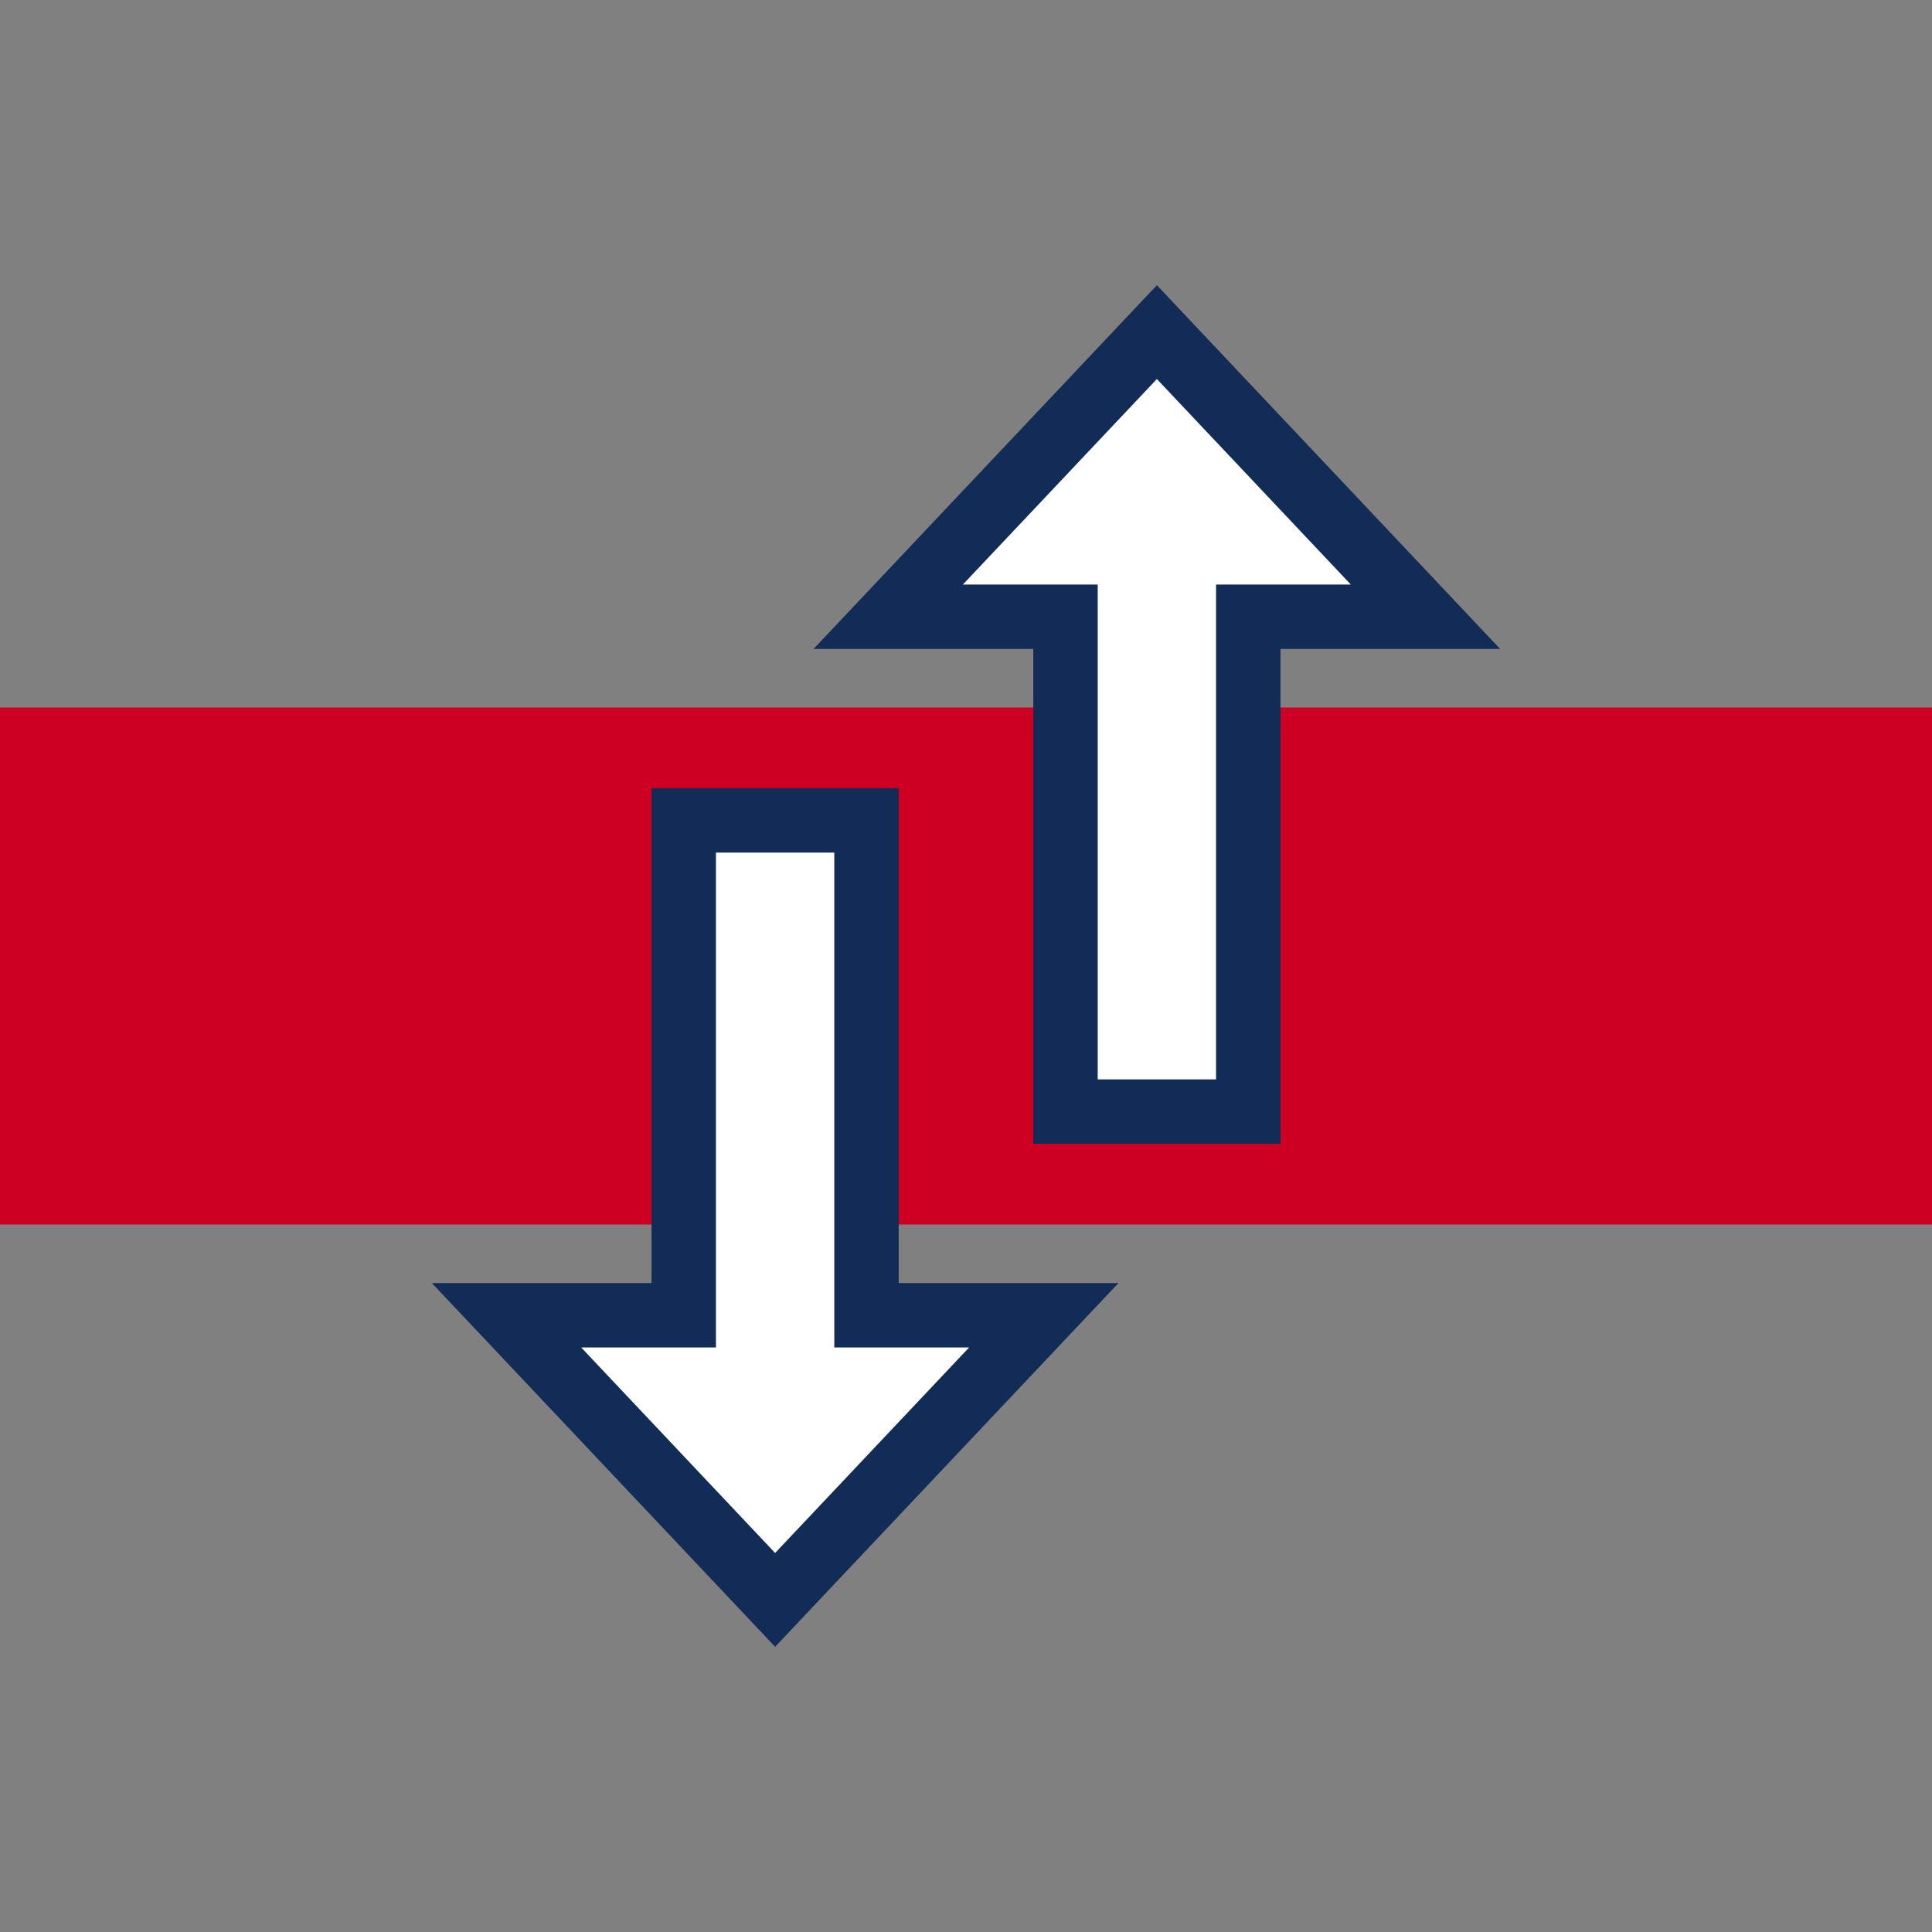
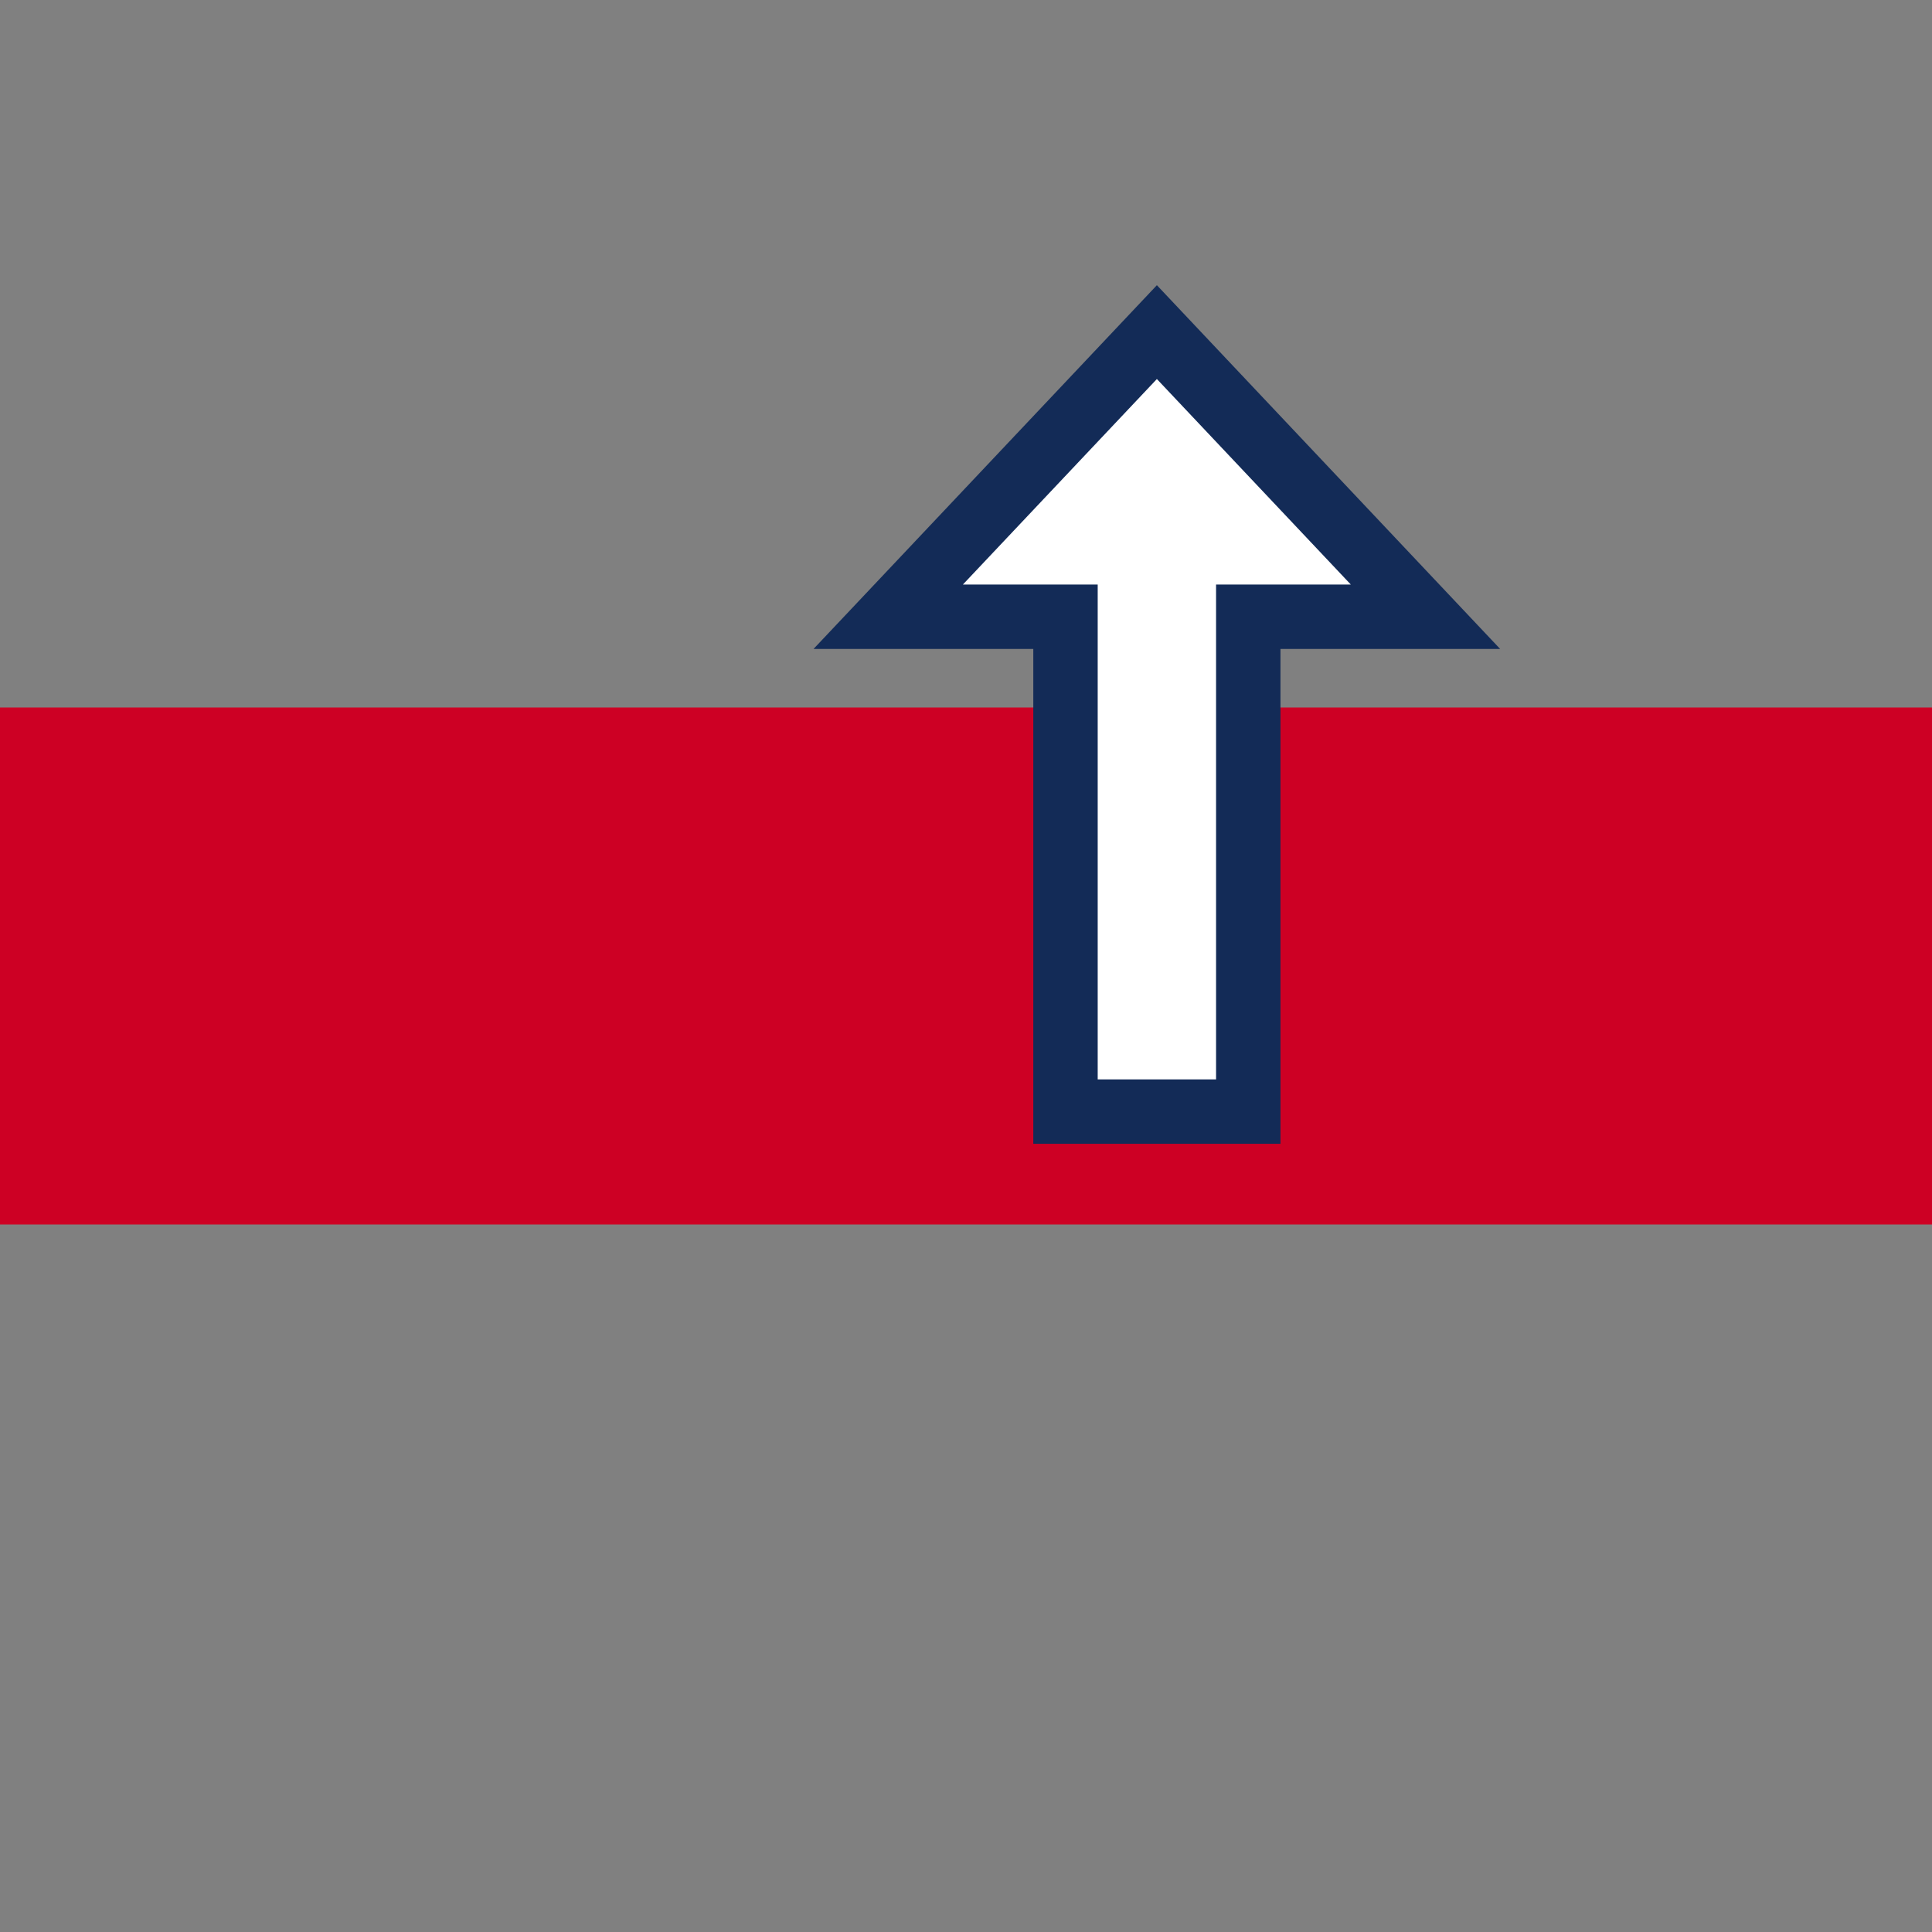
<svg xmlns="http://www.w3.org/2000/svg" id="Layer_1" version="1.1" viewBox="0 0 30 30">
  <rect x="0" y="0" width="30" height="30" fill="#808080" stroke="none" />
  <defs>
    <style>
      .st0 {
        fill: #cd0024;
      }

      .st1 {
        fill: #fff;
        stroke: #132b57;
        stroke-miterlimit: 10;
      }
    </style>
  </defs>
  <rect class="st0" y="10.986" width="30" height="8.028" />
  <g>
-     <polygon class="st1" points="13.455 20.423 13.455 12.739 10.617 12.739 10.617 20.423 7.865 20.423 12.036 24.843 16.208 20.423 13.455 20.423" />
    <polygon class="st1" points="16.545 9.577 16.545 17.261 19.383 17.261 19.383 9.577 22.135 9.577 17.964 5.157 13.792 9.577 16.545 9.577" />
  </g>
</svg>